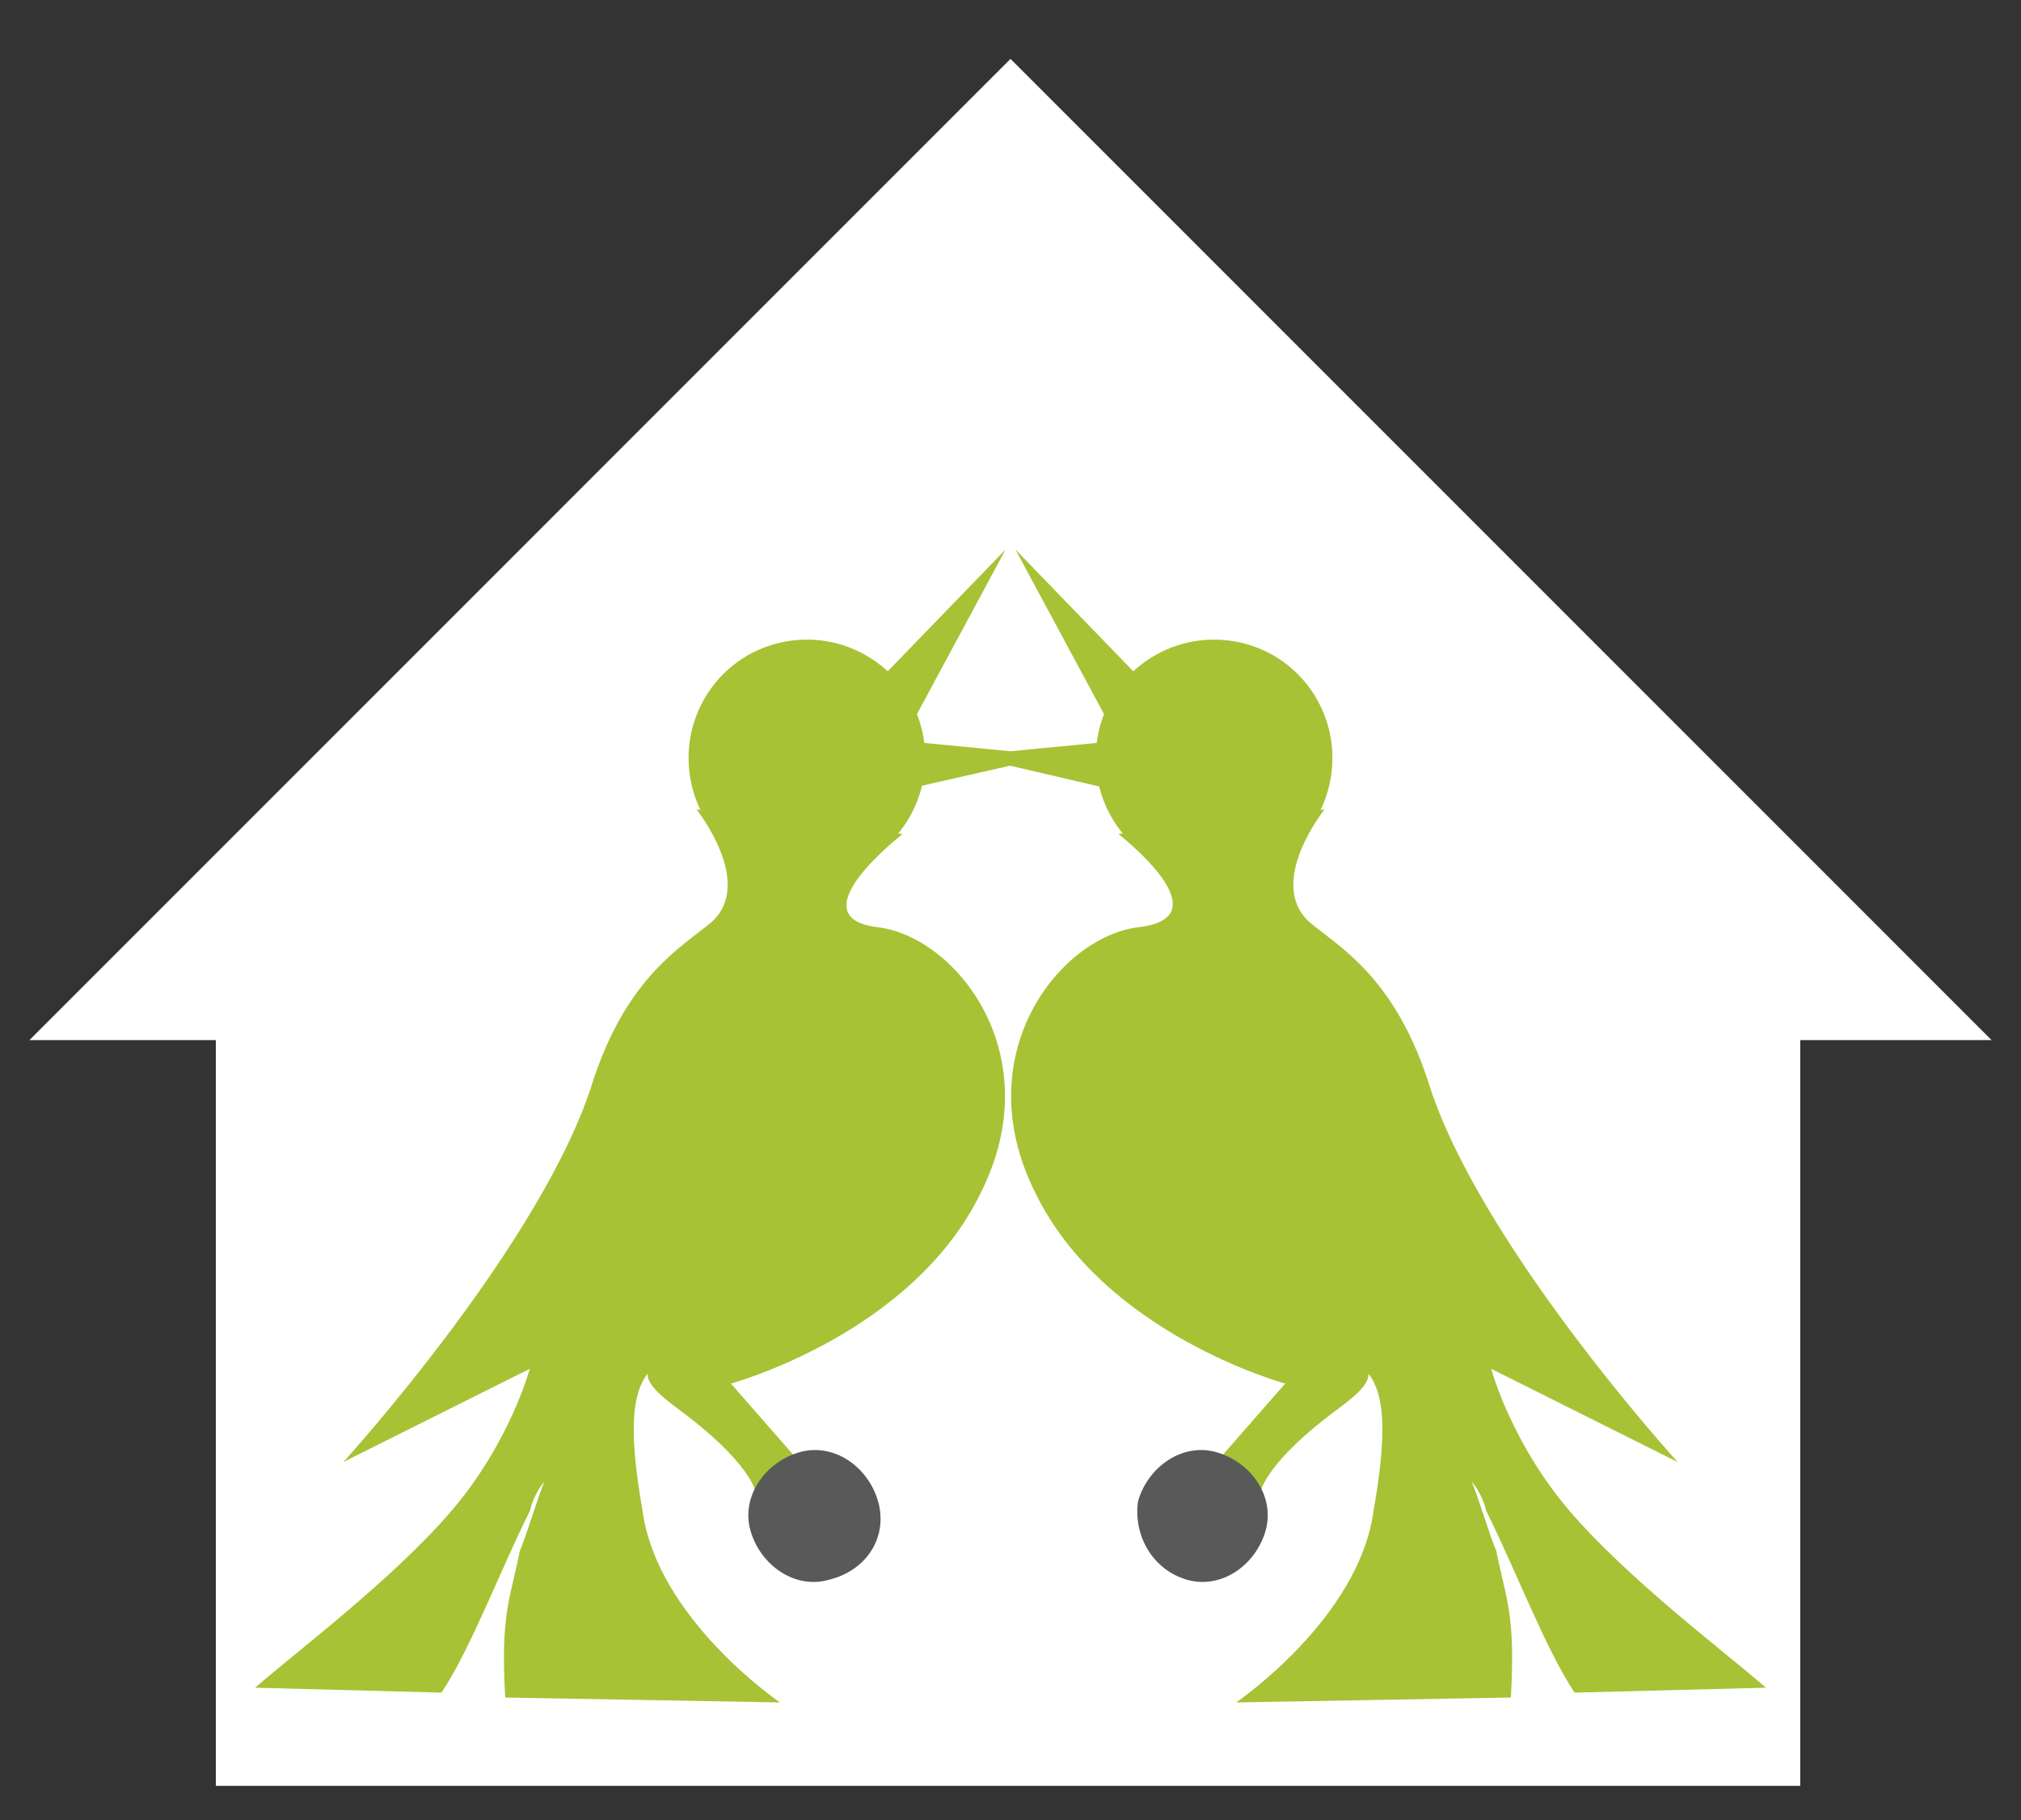
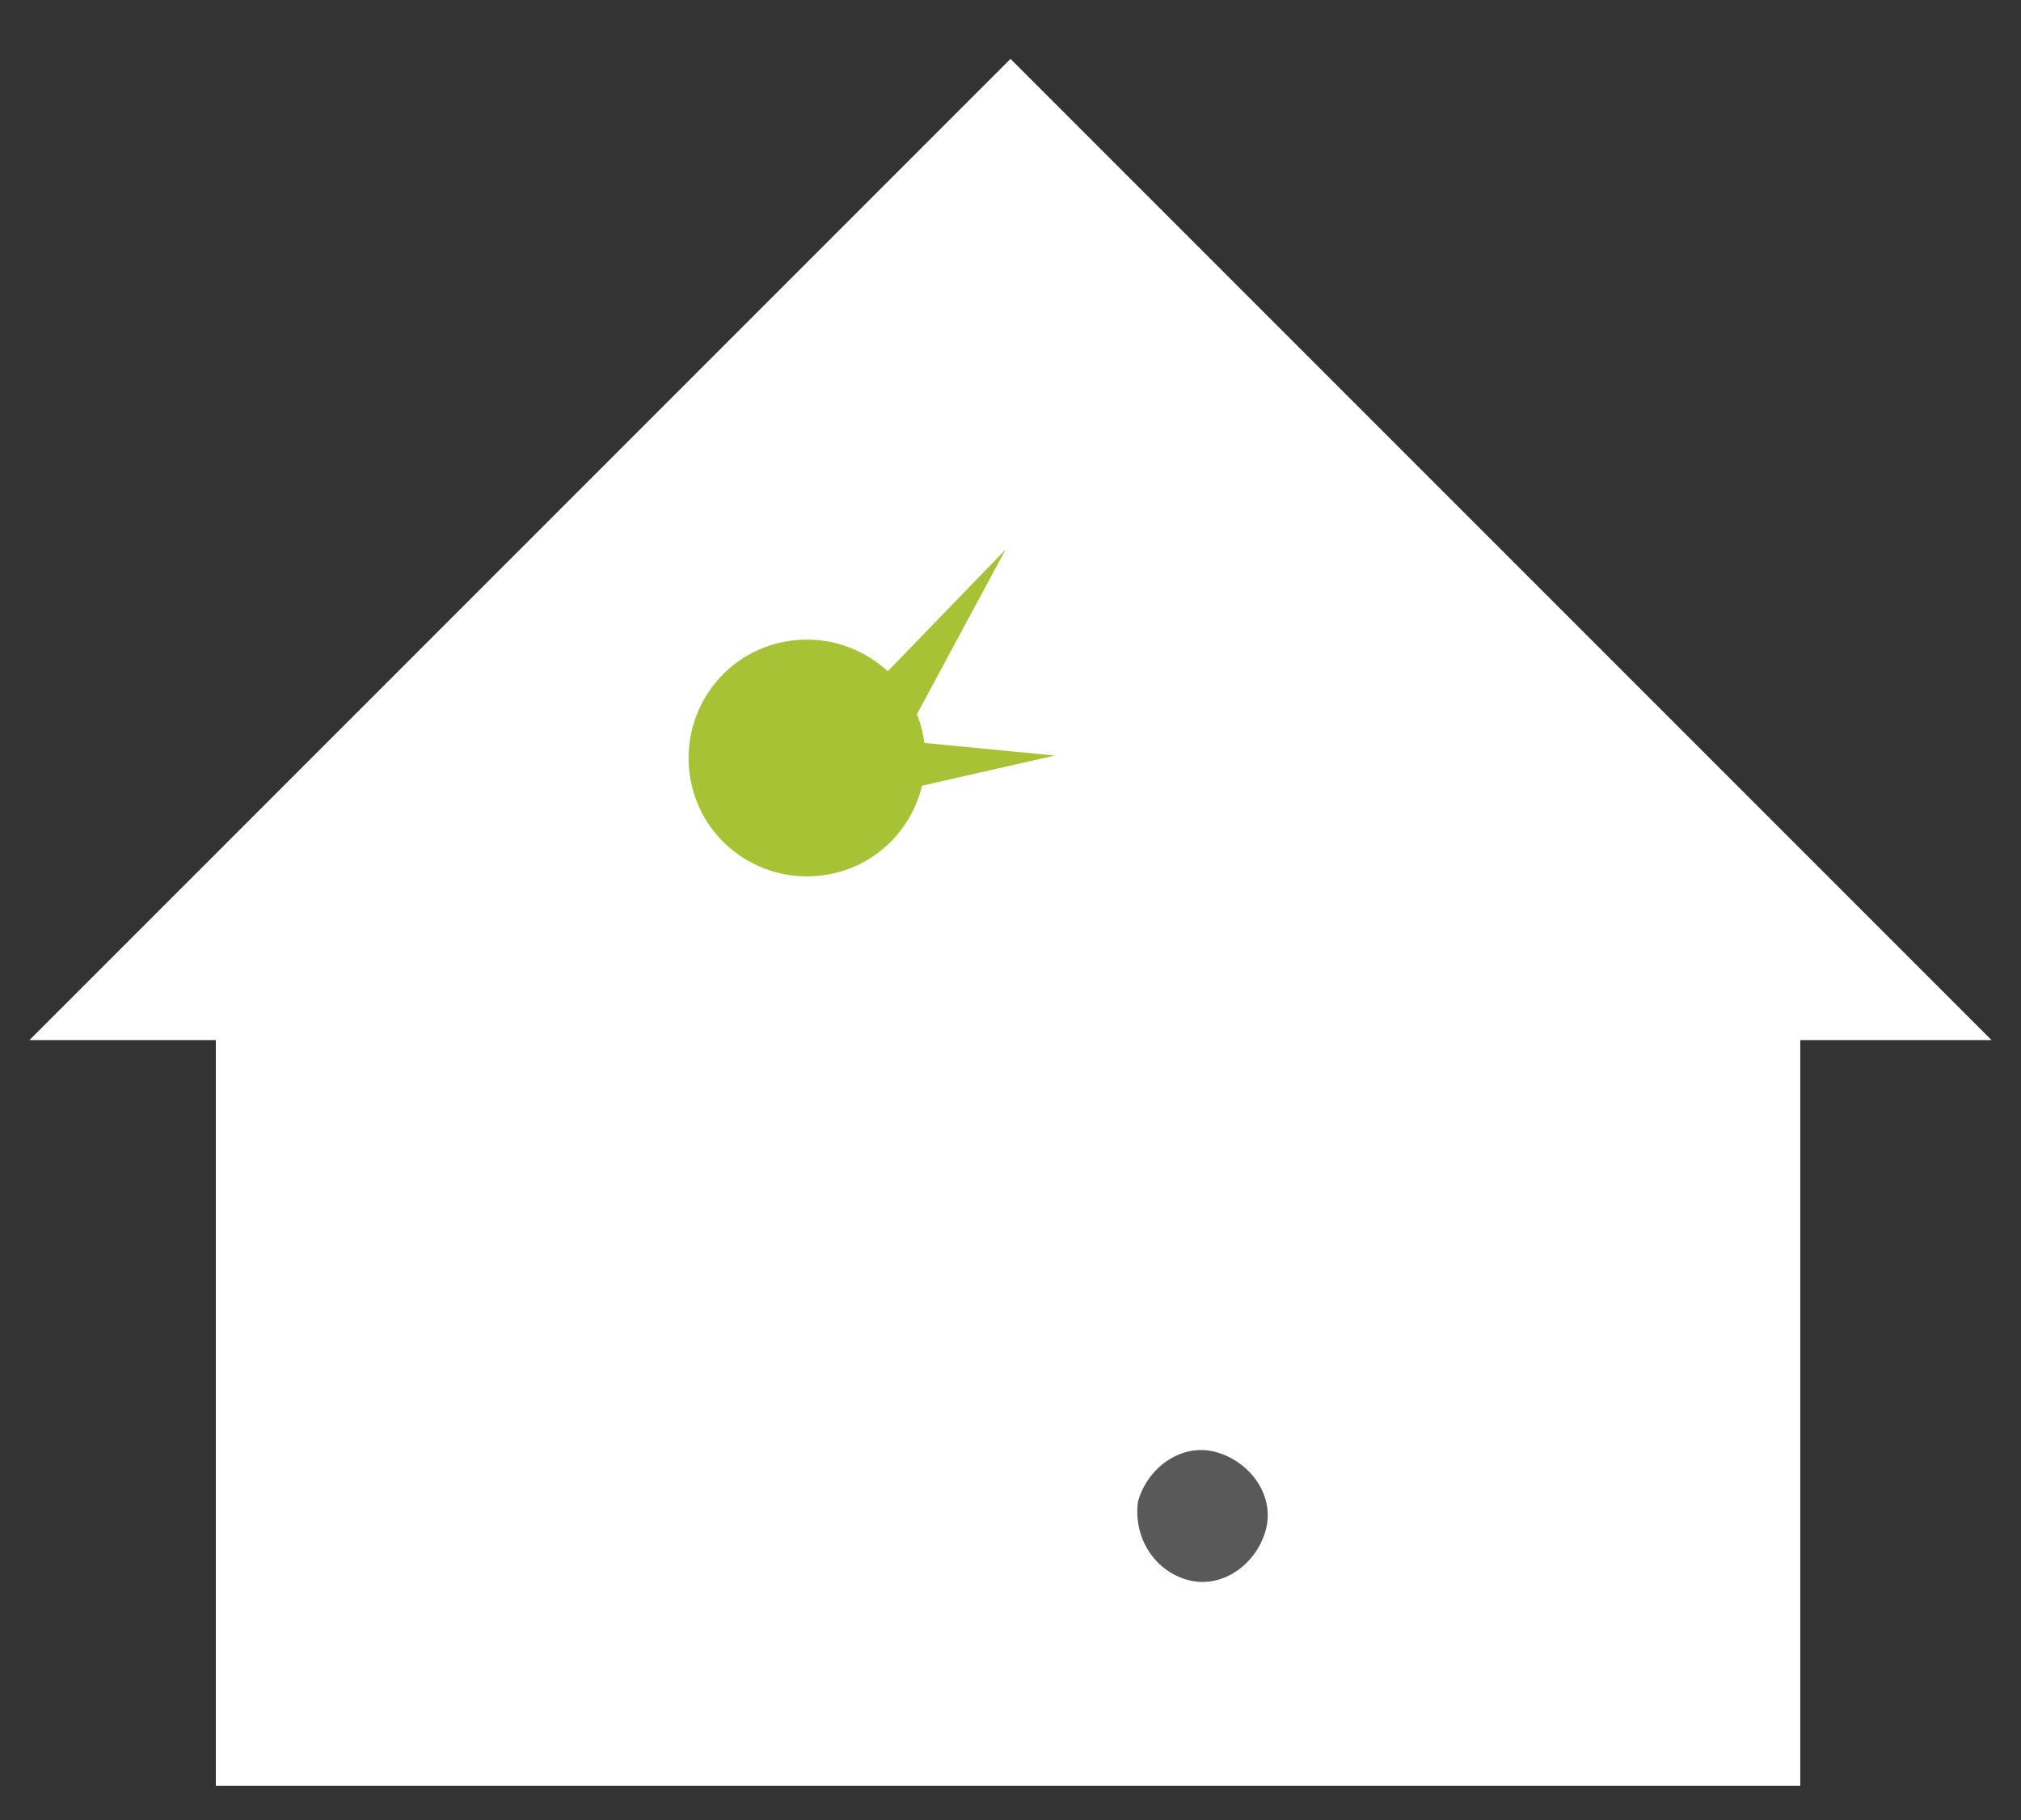
<svg xmlns="http://www.w3.org/2000/svg" xmlns:xlink="http://www.w3.org/1999/xlink" version="1.1" id="Ebene_1" x="0px" y="0px" viewBox="0 0 41.2 37.1" style="enable-background:new 0 0 41.2 37.1;" xml:space="preserve">
  <rect x="0" y="0" width="41.2" height="37.1" fill="#333333" stroke="none" />
  <style type="text/css">

	.st0{fill:#FFFFFF;}

	.st1{clip-path:url(#SVGID_2_);fill:#A7C234;}

	.st2{fill:#A7C234;}

	.st3{clip-path:url(#SVGID_4_);fill:#A7C234;}

	.st4{clip-path:url(#SVGID_4_);fill:#595959;}

	.st5{clip-path:url(#SVGID_6_);fill:#A7C234;}

	.st6{clip-path:url(#SVGID_6_);fill:#595959;}

</style>
  <rect x="4.4" y="18.4" class="st0" width="32.3" height="18" />
  <polygon class="st0" points="40.6,21.2 0.6,21.2 20.6,1.2 " />
  <g>
    <path class="st0" d="M100.7,20.6H64.5c-1.2,0-2.2-1-2.2-2.2v0c0-1.2,1-2.2,2.2-2.2h36.2c1.2,0,2.2,1,2.2,2.2v0    C102.9,19.6,101.9,20.6,100.7,20.6z" />
-     <path class="st0" d="M100.7,28.8H64.5c-1.2,0-2.2-1-2.2-2.2v0c0-1.2,1-2.2,2.2-2.2h36.2c1.2,0,2.2,1,2.2,2.2v0    C102.9,27.8,101.9,28.8,100.7,28.8z" />
    <path class="st0" d="M101,37.1H64.7c-1.2,0-2.2-1-2.2-2.2v0c0-1.2,1-2.2,2.2-2.2H101c1.2,0,2.2,1,2.2,2.2v0    C103.1,36.1,102.2,37.1,101,37.1z" />
  </g>
  <g>
    <g>
      <defs>
-         <rect id="SVGID_1_" x="5.1" y="11.2" width="31" height="25.2" />
-       </defs>
+         </defs>
      <clipPath id="SVGID_2_">
        <use xlink:href="#SVGID_1_" style="overflow:visible;" />
      </clipPath>
      <path class="st1" d="M24.2,17.8c-1.3-0.3-2.1-1.6-1.8-2.9c0.3-1.3,1.6-2.1,2.9-1.8c1.3,0.3,2.1,1.6,1.8,2.9     C26.8,17.3,25.5,18.1,24.2,17.8" />
    </g>
-     <polygon class="st2" points="20.7,11.2 22.8,15.1 19.7,15.4 24,16.4 23.7,14.3  " />
    <g>
      <defs>
        <rect id="SVGID_3_" x="5.1" y="11.2" width="31" height="25.2" />
      </defs>
      <clipPath id="SVGID_4_">
        <use xlink:href="#SVGID_3_" style="overflow:visible;" />
      </clipPath>
-       <path class="st3" d="M22.8,17l4.2-0.5c0,0-1.2,1.5-0.3,2.3c0.6,0.5,1.7,1.1,2.4,3.2c1,3.3,5.1,7.8,5.1,7.8l-3.8-1.9     c0,0,0.4,1.5,1.6,2.9c1.2,1.4,3.2,2.9,4,3.6l-3.9,0.1c-0.6-0.9-1.2-2.5-1.8-3.7c-0.1-0.4-0.3-0.6-0.3-0.6c0.1,0.2,0.4,1.2,0.5,1.4     c0.2,1,0.4,1.3,0.3,3l-5.6,0.1c0,0,2.5-1.7,2.8-3.9c0.3-1.7,0.2-2.4-0.1-2.8c0.1-0.5-0.1-0.5,0.3-0.2c0.1,0.1-0.3,0.1-0.3,0.2     c0,0.2-0.2,0.4-0.6,0.7c-1.5,1.1-1.6,1.7-1.6,1.7l-0.9-0.6l1.4-1.6c0,0-3.7-1-5.1-3.9c-1.4-2.8,0.5-5.2,2.1-5.4     C25,18.7,22.8,17,22.8,17" />
      <path class="st3" d="M15.2,30.6" />
      <path class="st4" d="M24.2,32.2c0.7,0.2,1.4-0.3,1.6-1c0.2-0.7-0.3-1.4-1-1.6c-0.7-0.2-1.4,0.3-1.6,1C23.1,31.3,23.5,32,24.2,32.2     " />
      <path class="st3" d="M17,17.8c1.3-0.3,2.1-1.6,1.8-2.9c-0.3-1.3-1.6-2.1-2.9-1.8s-2.1,1.6-1.8,2.9C14.4,17.3,15.7,18.1,17,17.8" />
    </g>
    <polygon class="st2" points="20.5,11.2 17.5,14.3 17.1,16.4 21.5,15.4 18.4,15.1  " />
    <g>
      <defs>
-         <rect id="SVGID_5_" x="5.1" y="11.2" width="31" height="25.2" />
-       </defs>
+         </defs>
      <clipPath id="SVGID_6_">
        <use xlink:href="#SVGID_5_" style="overflow:visible;" />
      </clipPath>
      <path class="st5" d="M18.4,17l-4.2-0.5c0,0,1.2,1.5,0.3,2.3c-0.6,0.5-1.7,1.1-2.4,3.2c-1,3.3-5.1,7.8-5.1,7.8l3.8-1.9     c0,0-0.4,1.5-1.6,2.9c-1.2,1.4-3.2,2.9-4,3.6L9,34.5c0.6-0.9,1.2-2.5,1.8-3.7c0.1-0.4,0.3-0.6,0.3-0.6c-0.1,0.2-0.4,1.2-0.5,1.4     c-0.2,1-0.4,1.3-0.3,3l5.6,0.1c0,0-2.5-1.7-2.8-3.9c-0.3-1.7-0.2-2.4,0.1-2.8c-0.1-0.5,0.1-0.5-0.3-0.2c-0.1,0.1,0.3,0.1,0.3,0.2     c0,0.2,0.2,0.4,0.6,0.7c1.5,1.1,1.6,1.7,1.6,1.7l0.9-0.6l-1.4-1.6c0,0,3.7-1,5.1-3.9c1.4-2.8-0.5-5.2-2.1-5.4     C16.2,18.7,18.4,17,18.4,17" />
      <path class="st5" d="M16.5,30.6" />
-       <path class="st6" d="M16.9,32.2c-0.7,0.2-1.4-0.3-1.6-1c-0.2-0.7,0.3-1.4,1-1.6c0.7-0.2,1.4,0.3,1.6,1     C18.1,31.3,17.7,32,16.9,32.2" />
+       <path class="st6" d="M16.9,32.2c-0.7,0.2-1.4-0.3-1.6-1c-0.2-0.7,0.3-1.4,1-1.6c0.7-0.2,1.4,0.3,1.6,1     " />
    </g>
  </g>
</svg>